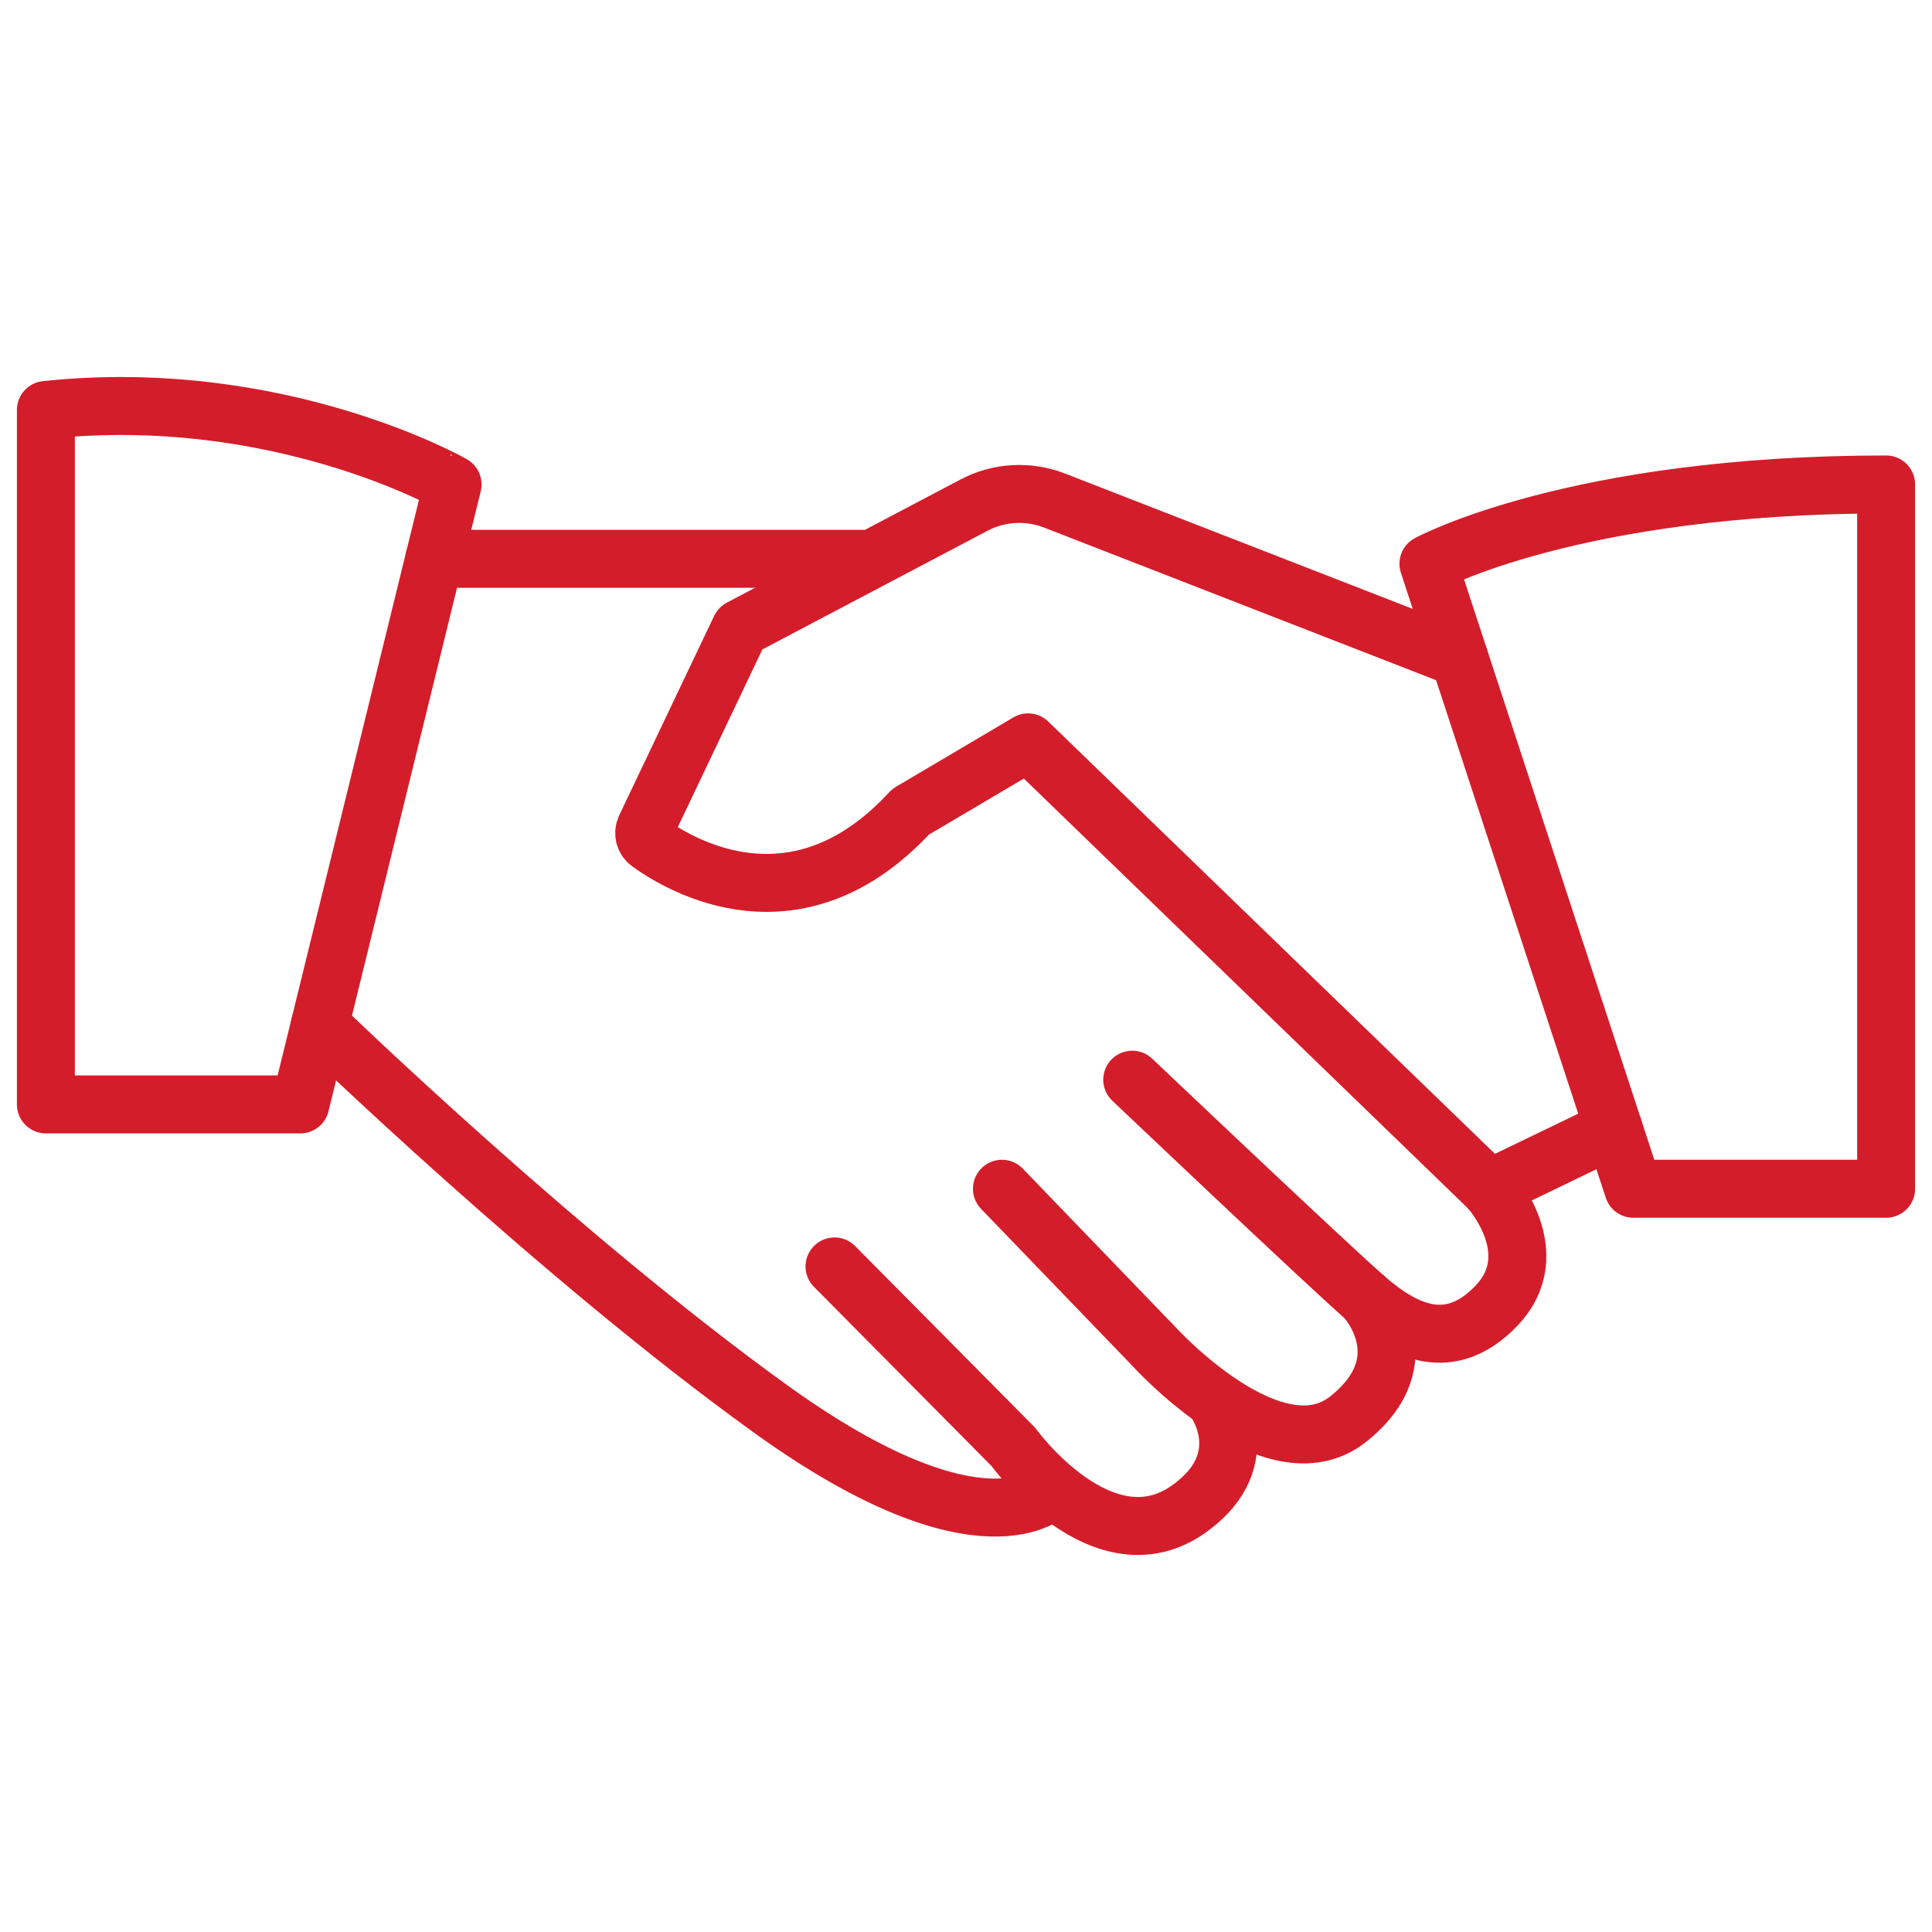
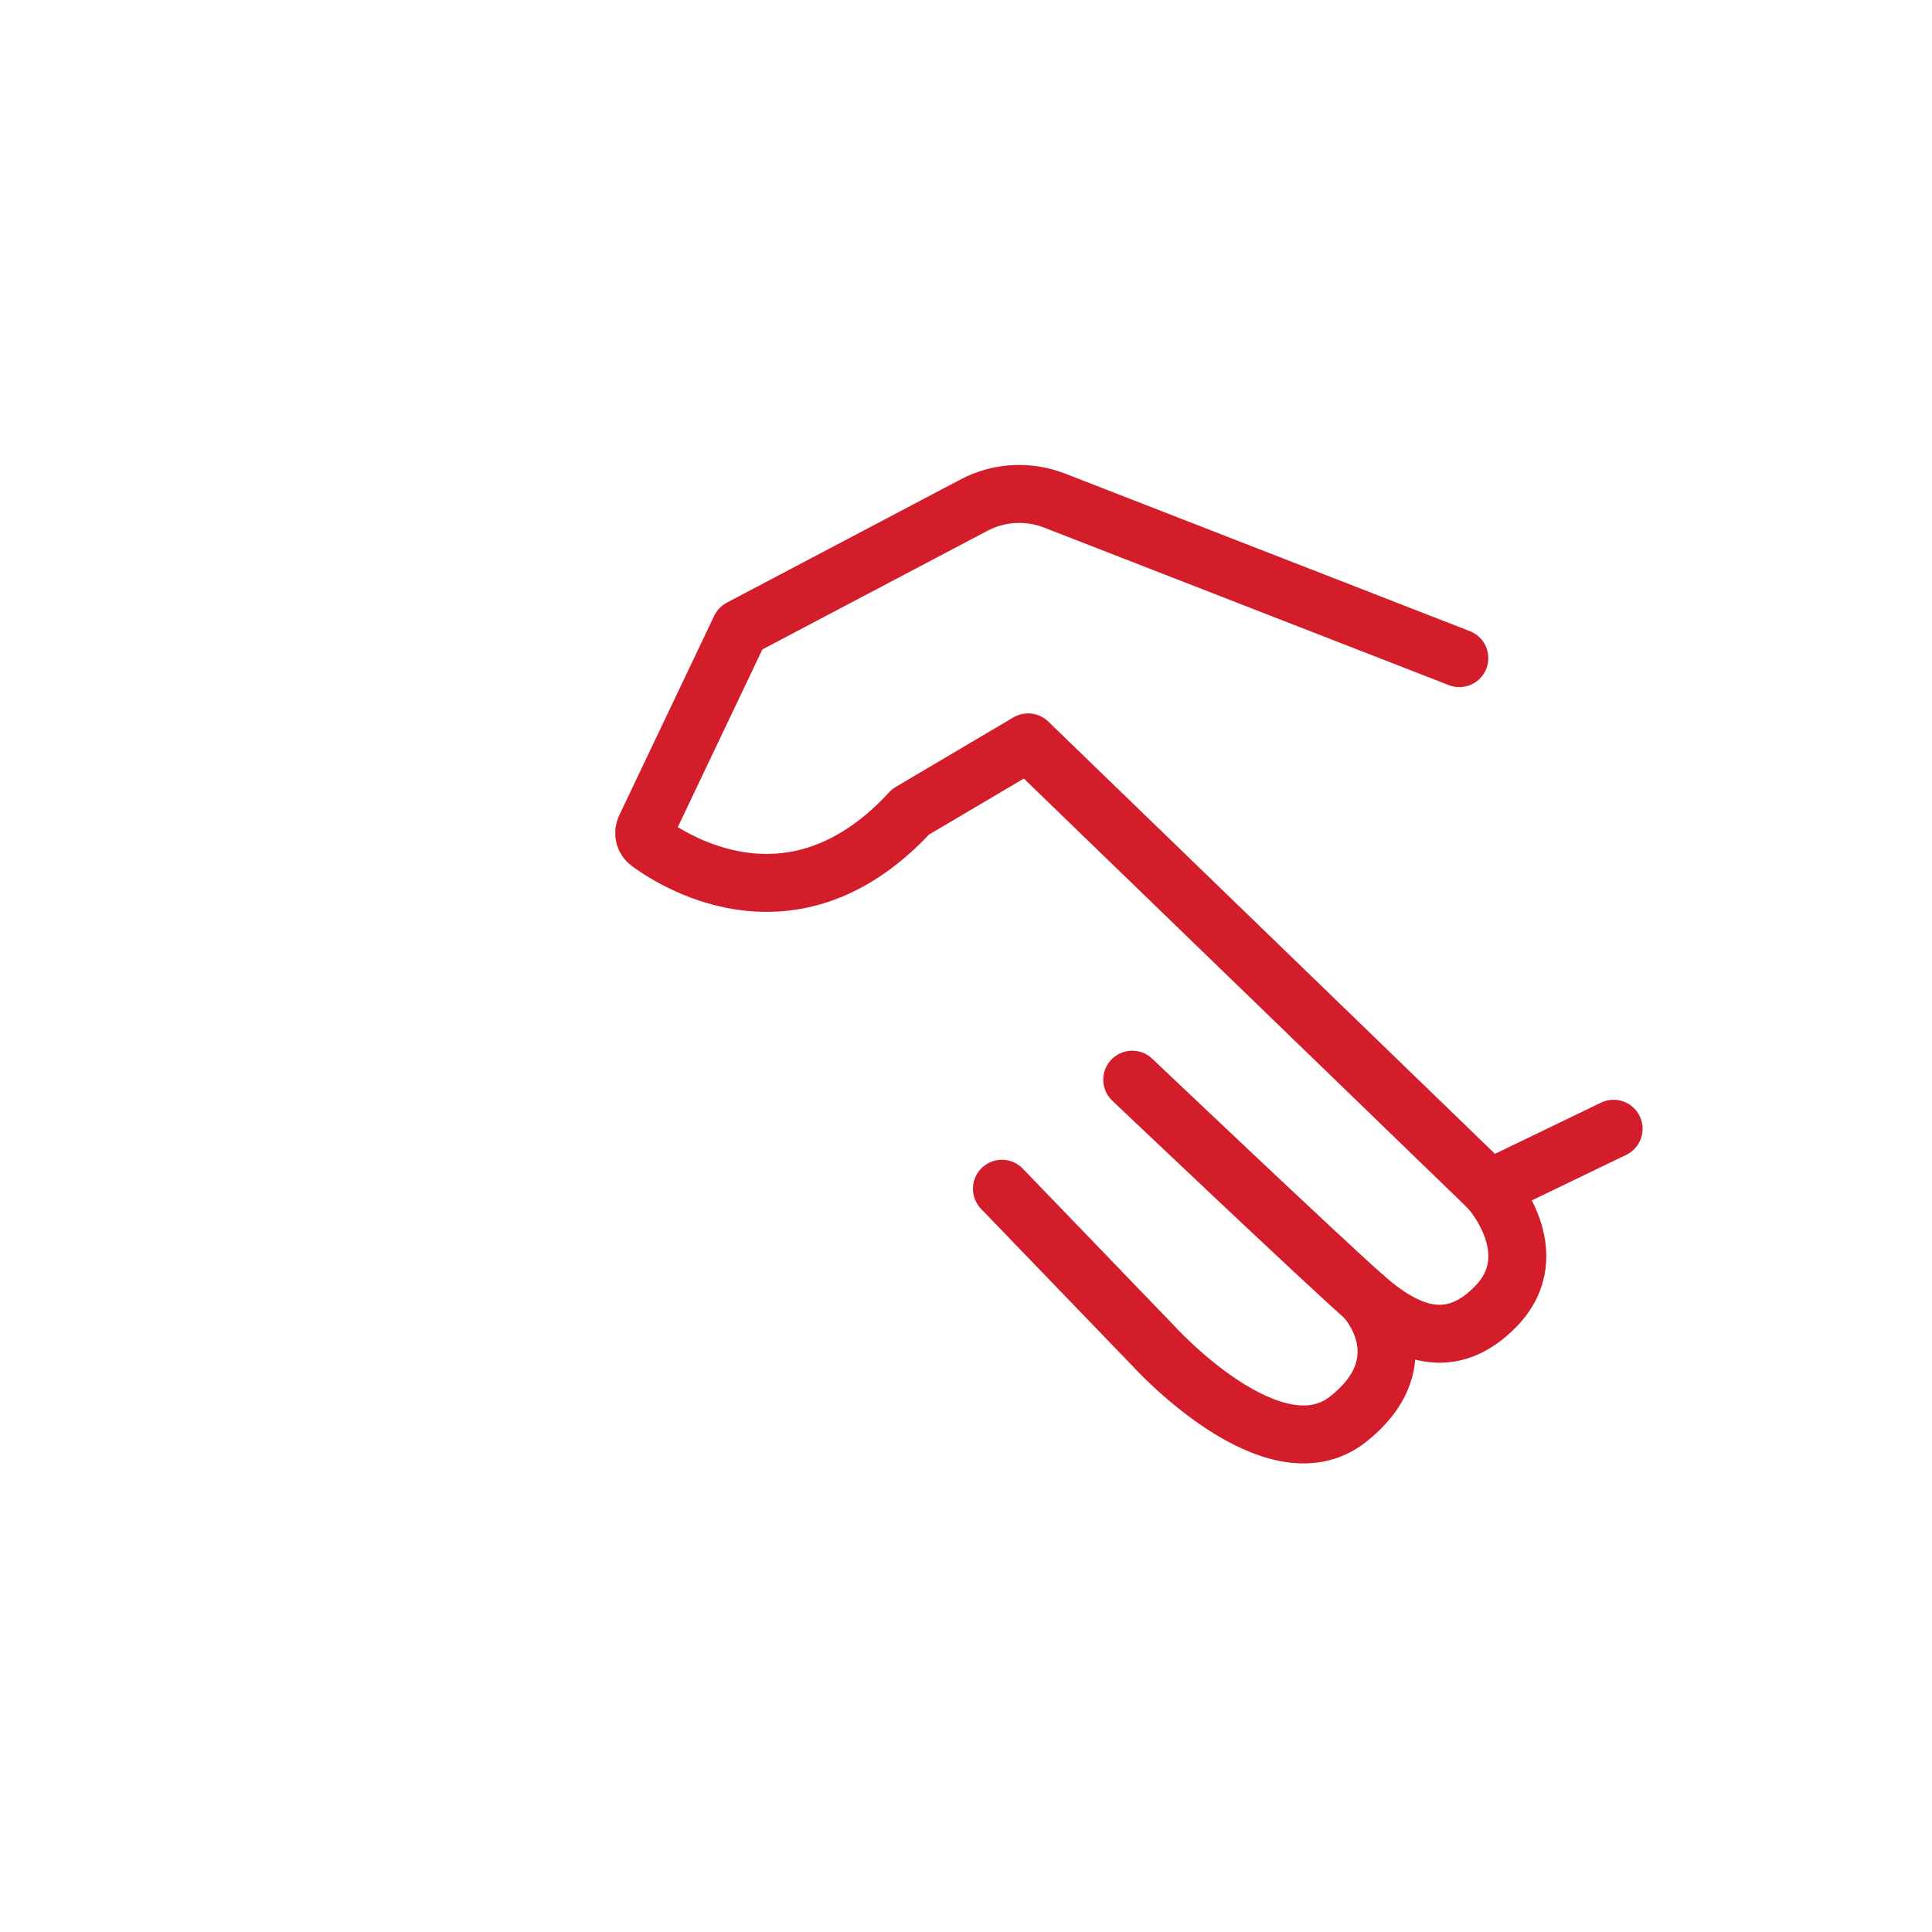
<svg xmlns="http://www.w3.org/2000/svg" version="1.1" id="Capa_1" x="0px" y="0px" viewBox="0 0 200 200" style="enable-background:new 0 0 200 200;" xml:space="preserve">
  <style type="text/css">
	.st0{fill:none;stroke:#D41D2A;stroke-width:6;stroke-linecap:round;stroke-linejoin:round;stroke-miterlimit:10;}
	.st1{fill:#D41D2A;}
	.st2{fill:none;stroke:#32CDB9;stroke-width:8;stroke-linecap:round;stroke-linejoin:round;stroke-miterlimit:10;}
	.st3{fill:none;stroke:#E1463C;stroke-width:8;stroke-linecap:round;stroke-linejoin:round;stroke-miterlimit:10;}
	.st4{fill:none;stroke:#6090FC;stroke-width:8;stroke-linecap:round;stroke-linejoin:round;stroke-miterlimit:10;}
	.st5{fill:#6090FC;}
	.st6{fill:none;stroke:#8CC63F;stroke-width:8;stroke-linecap:round;stroke-linejoin:round;stroke-miterlimit:10;}
	.st7{fill:none;stroke:#32CDB9;stroke-width:3;stroke-linecap:round;stroke-linejoin:round;stroke-miterlimit:10;}
	.st8{fill:none;stroke:#8CC63F;stroke-width:3.5;stroke-linecap:round;stroke-linejoin:round;stroke-miterlimit:10;}
	.st9{fill:#8CC63F;}
	.st10{fill:none;stroke:#6090FC;stroke-width:3.5;stroke-linecap:round;stroke-linejoin:round;stroke-miterlimit:10;}
	.st11{fill:none;stroke:#6090FC;stroke-width:10;stroke-linecap:round;stroke-linejoin:round;stroke-miterlimit:10;}
	.st12{fill:none;stroke:#6090FC;stroke-width:3.5;stroke-miterlimit:10;}
	.st13{fill:none;stroke:#6090FC;stroke-width:3.5;stroke-linecap:round;stroke-miterlimit:10;}
</style>
  <g>
-     <path class="st0" d="M195.25,50.15v72.91h-26.17l-21.21-64.7C147.87,58.36,162.9,50.15,195.25,50.15z" />
    <path class="st0" d="M151.07,68.13l-41.9-16.31c-2.73-1.06-5.78-0.89-8.36,0.48L76.64,65.04l-9.82,20.63   c-0.27,0.56-0.12,1.22,0.38,1.58c3.22,2.33,15.31,9.55,27.06-3.21l12.17-7.19l47.75,46.21c0,0,6.01,6.62,0.71,12.13   c-4.75,4.94-9.44,2.76-13.55-0.83c-4.11-3.59-24.13-22.59-24.13-22.59" />
-     <path class="st0" d="M4.75,42.44v71.89h26.34l15.76-64.18C46.86,50.15,28.88,39.88,4.75,42.44z" />
-     <line class="st0" x1="89.59" y1="57.85" x2="44.96" y2="57.85" />
    <line class="st0" x1="167.04" y1="116.85" x2="154.17" y2="123.06" />
-     <path class="st0" d="M33.11,106.11c0,0,24.78,24,46.73,39.79s28.88,8.47,28.88,8.47" />
-     <path class="st0" d="M86.39,131.1l18.49,18.66c0,0,9.38,12.95,18.37,6.32c6.95-5.13,2.48-11.14,2.48-11.14" />
    <path class="st0" d="M103.72,123.06l15.71,16.3c0,0,12.4,13.7,20.14,7.54c7.75-6.16,1.76-12.55,1.76-12.55" />
  </g>
</svg>